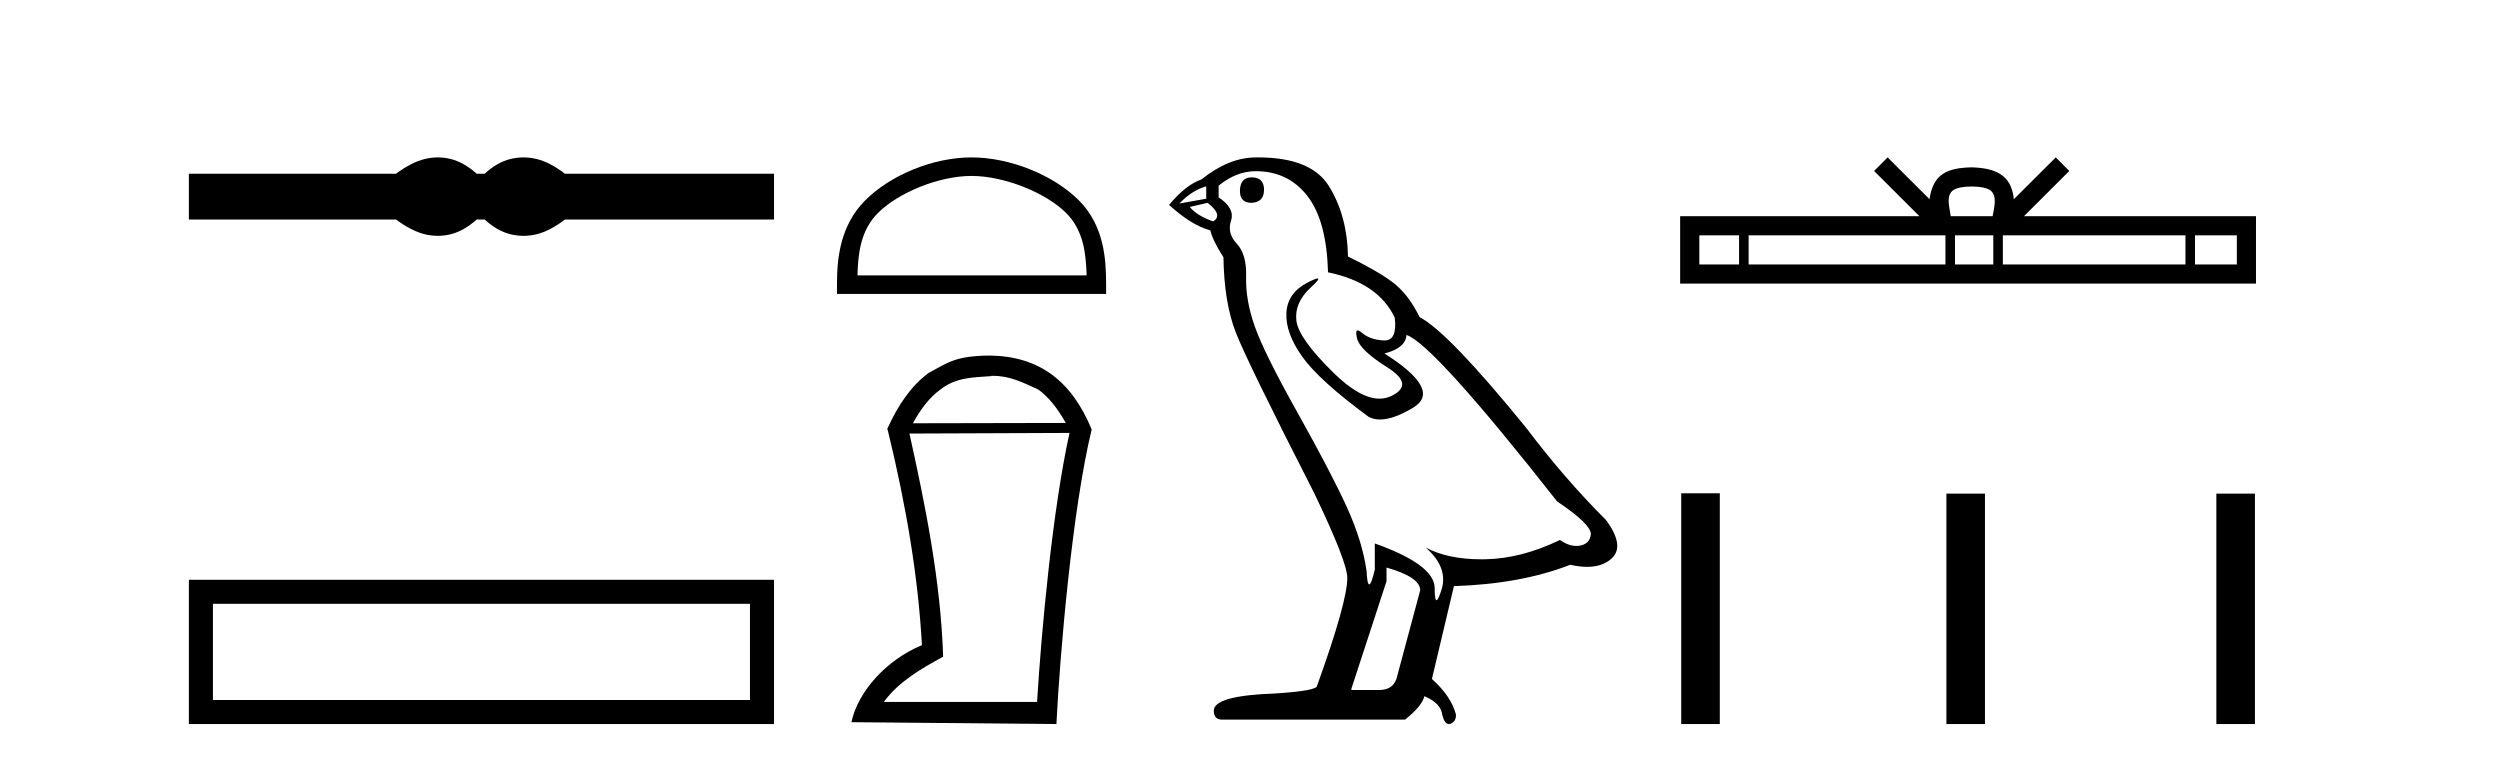
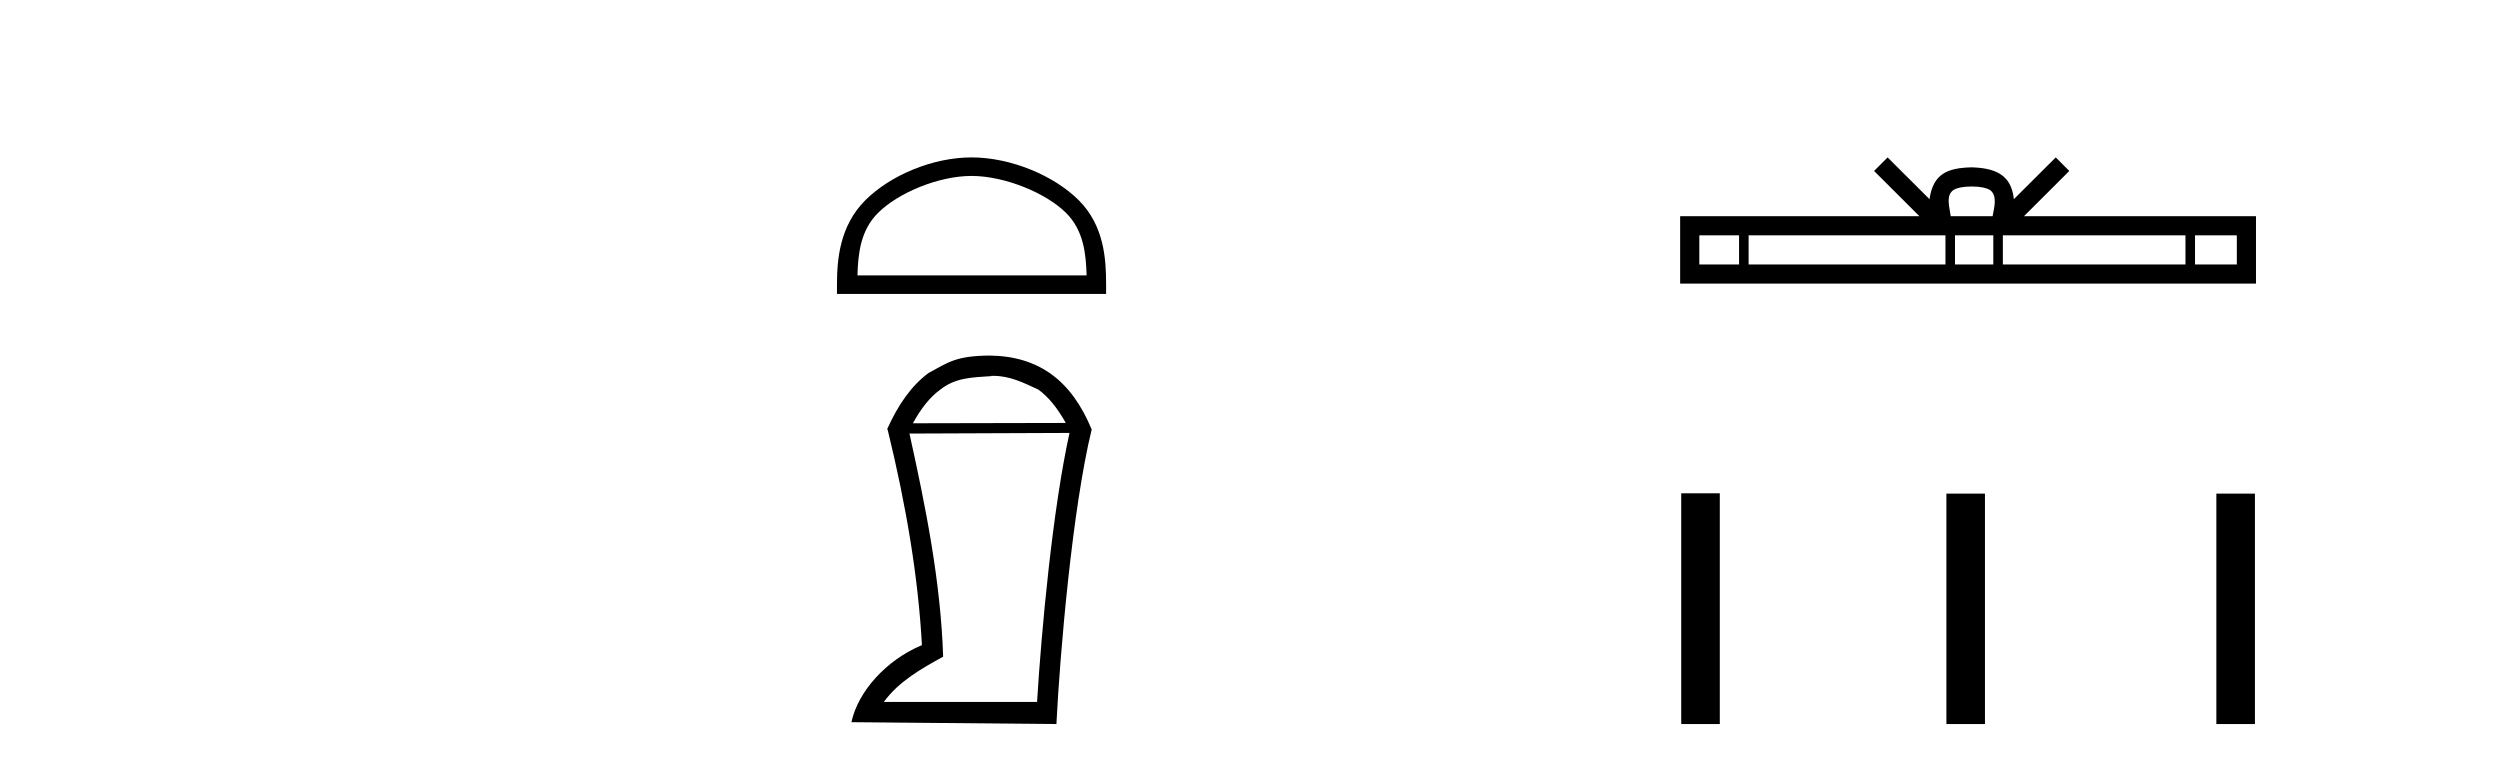
<svg xmlns="http://www.w3.org/2000/svg" width="134.0" height="41.0">
-   <path d="M 23.467 8.437 C 23.233 8.437 22.999 8.466 22.763 8.524 C 22.291 8.639 21.78 8.902 21.228 9.311 L 10.124 9.311 L 10.124 11.767 L 21.228 11.767 C 21.78 12.176 22.291 12.438 22.763 12.554 C 22.999 12.612 23.233 12.641 23.467 12.641 C 23.701 12.641 23.933 12.612 24.164 12.554 C 24.627 12.438 25.09 12.176 25.552 11.767 L 25.979 11.767 C 26.424 12.176 26.883 12.438 27.354 12.554 C 27.59 12.612 27.826 12.641 28.061 12.641 C 28.297 12.641 28.533 12.612 28.769 12.554 C 29.24 12.438 29.743 12.176 30.277 11.767 L 41.488 11.767 L 41.488 9.311 L 30.277 9.311 C 29.743 8.902 29.24 8.639 28.769 8.524 C 28.533 8.466 28.297 8.437 28.061 8.437 C 27.826 8.437 27.59 8.466 27.354 8.524 C 26.883 8.639 26.424 8.902 25.979 9.311 L 25.552 9.311 C 25.09 8.902 24.627 8.639 24.164 8.524 C 23.933 8.466 23.701 8.437 23.467 8.437 Z" style="fill:#000000;stroke:none" />
-   <path d="M 10.124 31.076 L 10.124 38.809 L 41.488 38.809 L 41.488 31.076 L 10.124 31.076 M 40.198 32.364 L 40.198 37.52 L 11.413 37.52 L 11.413 32.364 L 40.198 32.364 Z" style="fill:#000000;stroke:none" />
  <path d="M 52.075 9.43 C 53.849 9.43 56.07 10.341 57.145 11.416 C 58.085 12.356 58.208 13.603 58.242 14.761 L 45.96 14.761 C 45.994 13.603 46.117 12.356 47.058 11.416 C 48.132 10.341 50.301 9.43 52.075 9.43 ZM 52.075 8.437 C 49.97 8.437 47.705 9.409 46.378 10.736 C 45.017 12.098 44.862 13.89 44.862 15.231 L 44.862 15.754 L 59.287 15.754 L 59.287 15.231 C 59.287 13.89 59.185 12.098 57.824 10.736 C 56.497 9.409 54.18 8.437 52.075 8.437 Z" style="fill:#000000;stroke:none" />
  <path d="M 53.229 20.145 C 54.149 20.145 54.851 20.513 55.654 20.881 C 56.206 21.282 56.674 21.867 57.126 22.67 L 48.931 22.687 C 49.382 21.867 49.851 21.282 50.402 20.881 C 51.222 20.228 52.159 20.228 53.129 20.161 L 53.129 20.145 ZM 57.326 23.205 C 56.423 27.286 55.821 33.775 55.587 37.622 L 47.375 37.622 C 48.178 36.518 49.399 35.832 50.553 35.197 C 50.419 31.149 49.616 27.169 48.747 23.239 L 57.326 23.205 ZM 53.045 19.058 C 51.222 19.074 50.821 19.426 49.767 19.994 C 48.847 20.68 48.145 21.683 47.543 23.021 L 47.576 23.021 C 48.596 27.203 49.215 30.966 49.416 34.578 C 47.492 35.381 45.987 37.07 45.636 38.709 L 56.624 38.809 C 56.808 35.08 57.477 27.269 58.514 23.021 C 57.444 20.429 55.721 19.091 53.045 19.058 Z" style="fill:#000000;stroke:none" />
-   <path d="M 67.088 9.507 Q 66.461 9.507 66.461 10.245 Q 66.461 10.872 67.088 10.872 Q 67.752 10.835 67.752 10.171 Q 67.752 9.507 67.088 9.507 ZM 64.654 9.987 L 64.654 10.651 L 63.215 10.909 Q 63.879 10.208 64.654 9.987 ZM 64.728 10.872 Q 65.576 11.536 65.023 11.868 Q 64.174 11.573 63.769 11.093 L 64.728 10.872 ZM 67.309 9.175 Q 69.043 9.175 70.075 10.503 Q 71.108 11.831 71.182 14.597 Q 73.874 15.15 74.76 17.031 Q 74.903 18.249 74.211 18.249 Q 74.19 18.249 74.169 18.248 Q 73.432 18.211 73.008 17.843 Q 72.853 17.709 72.775 17.709 Q 72.637 17.709 72.731 18.119 Q 72.879 18.765 74.354 19.687 Q 75.829 20.609 74.594 21.217 Q 74.287 21.368 73.941 21.368 Q 72.891 21.368 71.477 19.982 Q 69.596 18.138 69.485 17.179 Q 69.375 16.22 70.26 15.408 Q 70.786 14.926 70.621 14.926 Q 70.509 14.926 70.075 15.15 Q 69.006 15.703 68.951 16.773 Q 68.895 17.843 69.799 19.115 Q 70.702 20.388 73.358 22.342 Q 73.629 22.484 73.973 22.484 Q 74.702 22.484 75.755 21.844 Q 77.304 20.904 74.206 18.949 Q 75.35 18.654 75.387 17.953 Q 76.825 18.433 83.464 26.879 Q 85.234 28.059 85.271 28.612 Q 85.234 29.129 84.718 29.239 Q 84.607 29.263 84.493 29.263 Q 84.075 29.263 83.611 28.944 Q 81.546 29.94 79.61 29.977 Q 79.508 29.979 79.408 29.979 Q 77.607 29.979 76.419 29.35 L 76.419 29.35 Q 77.636 30.42 77.268 31.6 Q 77.089 32.172 76.997 32.172 Q 76.899 32.172 76.899 31.526 Q 76.899 30.272 73.69 29.129 L 73.69 30.53 Q 73.501 31.324 73.39 31.324 Q 73.283 31.324 73.247 30.604 Q 73.026 29.018 72.196 27.192 Q 71.366 25.367 69.559 22.139 Q 67.752 18.912 67.254 17.492 Q 66.756 16.072 66.793 14.855 Q 66.83 13.638 66.295 13.066 Q 65.76 12.495 65.982 11.831 Q 66.203 11.167 65.318 10.577 L 65.318 9.95 Q 66.277 9.175 67.309 9.175 ZM 74.317 30.42 Q 76.124 30.936 76.124 31.637 L 74.907 36.173 Q 74.76 36.985 73.911 36.985 L 72.436 36.985 L 72.436 36.911 L 74.317 31.157 L 74.317 30.42 ZM 67.442 8.437 Q 67.376 8.437 67.309 8.438 Q 65.871 8.438 64.396 9.618 Q 63.547 9.913 62.662 10.983 Q 63.879 12.089 64.875 12.347 Q 64.986 12.864 65.576 13.786 Q 65.613 16.22 66.24 17.824 Q 66.867 19.429 70.444 26.436 Q 72.215 30.124 72.215 30.973 Q 72.215 32.264 70.592 36.763 Q 70.592 37.022 68.379 37.169 Q 65.059 37.28 65.059 38.091 Q 65.059 38.571 65.502 38.571 L 75.313 38.571 Q 76.235 37.833 76.345 37.317 Q 77.231 37.685 77.304 38.312 Q 77.429 38.809 77.658 38.809 Q 77.7 38.809 77.747 38.792 Q 78.042 38.681 78.042 38.312 Q 77.784 37.317 76.751 36.394 L 77.931 31.415 Q 81.509 31.305 84.165 30.272 Q 84.656 30.383 85.066 30.383 Q 85.886 30.383 86.377 29.94 Q 87.115 29.276 86.082 27.875 Q 83.833 25.625 81.804 22.932 Q 77.636 17.806 76.087 16.994 Q 75.571 15.925 74.852 15.298 Q 74.133 14.671 72.252 13.749 Q 72.215 11.573 71.237 9.987 Q 70.282 8.437 67.442 8.437 Z" style="fill:#000000;stroke:none" />
  <path d="M 105.682 9.996 C 106.183 9.996 106.484 10.081 106.64 10.17 C 107.094 10.46 106.878 11.153 106.804 11.587 L 104.56 11.587 C 104.506 11.144 104.261 10.467 104.725 10.17 C 104.881 10.081 105.182 9.996 105.682 9.996 ZM 93.214 12.614 L 93.214 14.174 L 91.084 14.174 L 91.084 12.614 ZM 104.276 12.614 L 104.276 14.174 L 93.726 14.174 L 93.726 12.614 ZM 106.841 12.614 L 106.841 14.174 L 104.788 14.174 L 104.788 12.614 ZM 117.141 12.614 L 117.141 14.174 L 107.353 14.174 L 107.353 12.614 ZM 119.894 12.614 L 119.894 14.174 L 117.653 14.174 L 117.653 12.614 ZM 101.176 8.437 L 100.451 9.164 L 102.879 11.587 L 90.056 11.587 L 90.056 15.201 L 120.921 15.201 L 120.921 11.587 L 108.486 11.587 L 110.914 9.164 L 110.188 8.437 L 107.943 10.676 C 107.808 9.319 106.878 9.007 105.682 8.969 C 104.404 9.003 103.62 9.292 103.421 10.676 L 101.176 8.437 Z" style="fill:#000000;stroke:none" />
  <path d="M 90.114 26.441 L 90.114 38.809 L 92.181 38.809 L 92.181 26.441 ZM 104.327 26.458 L 104.327 38.809 L 106.394 38.809 L 106.394 26.458 ZM 118.797 26.458 L 118.797 38.809 L 120.864 38.809 L 120.864 26.458 Z" style="fill:#000000;stroke:none" />
</svg>